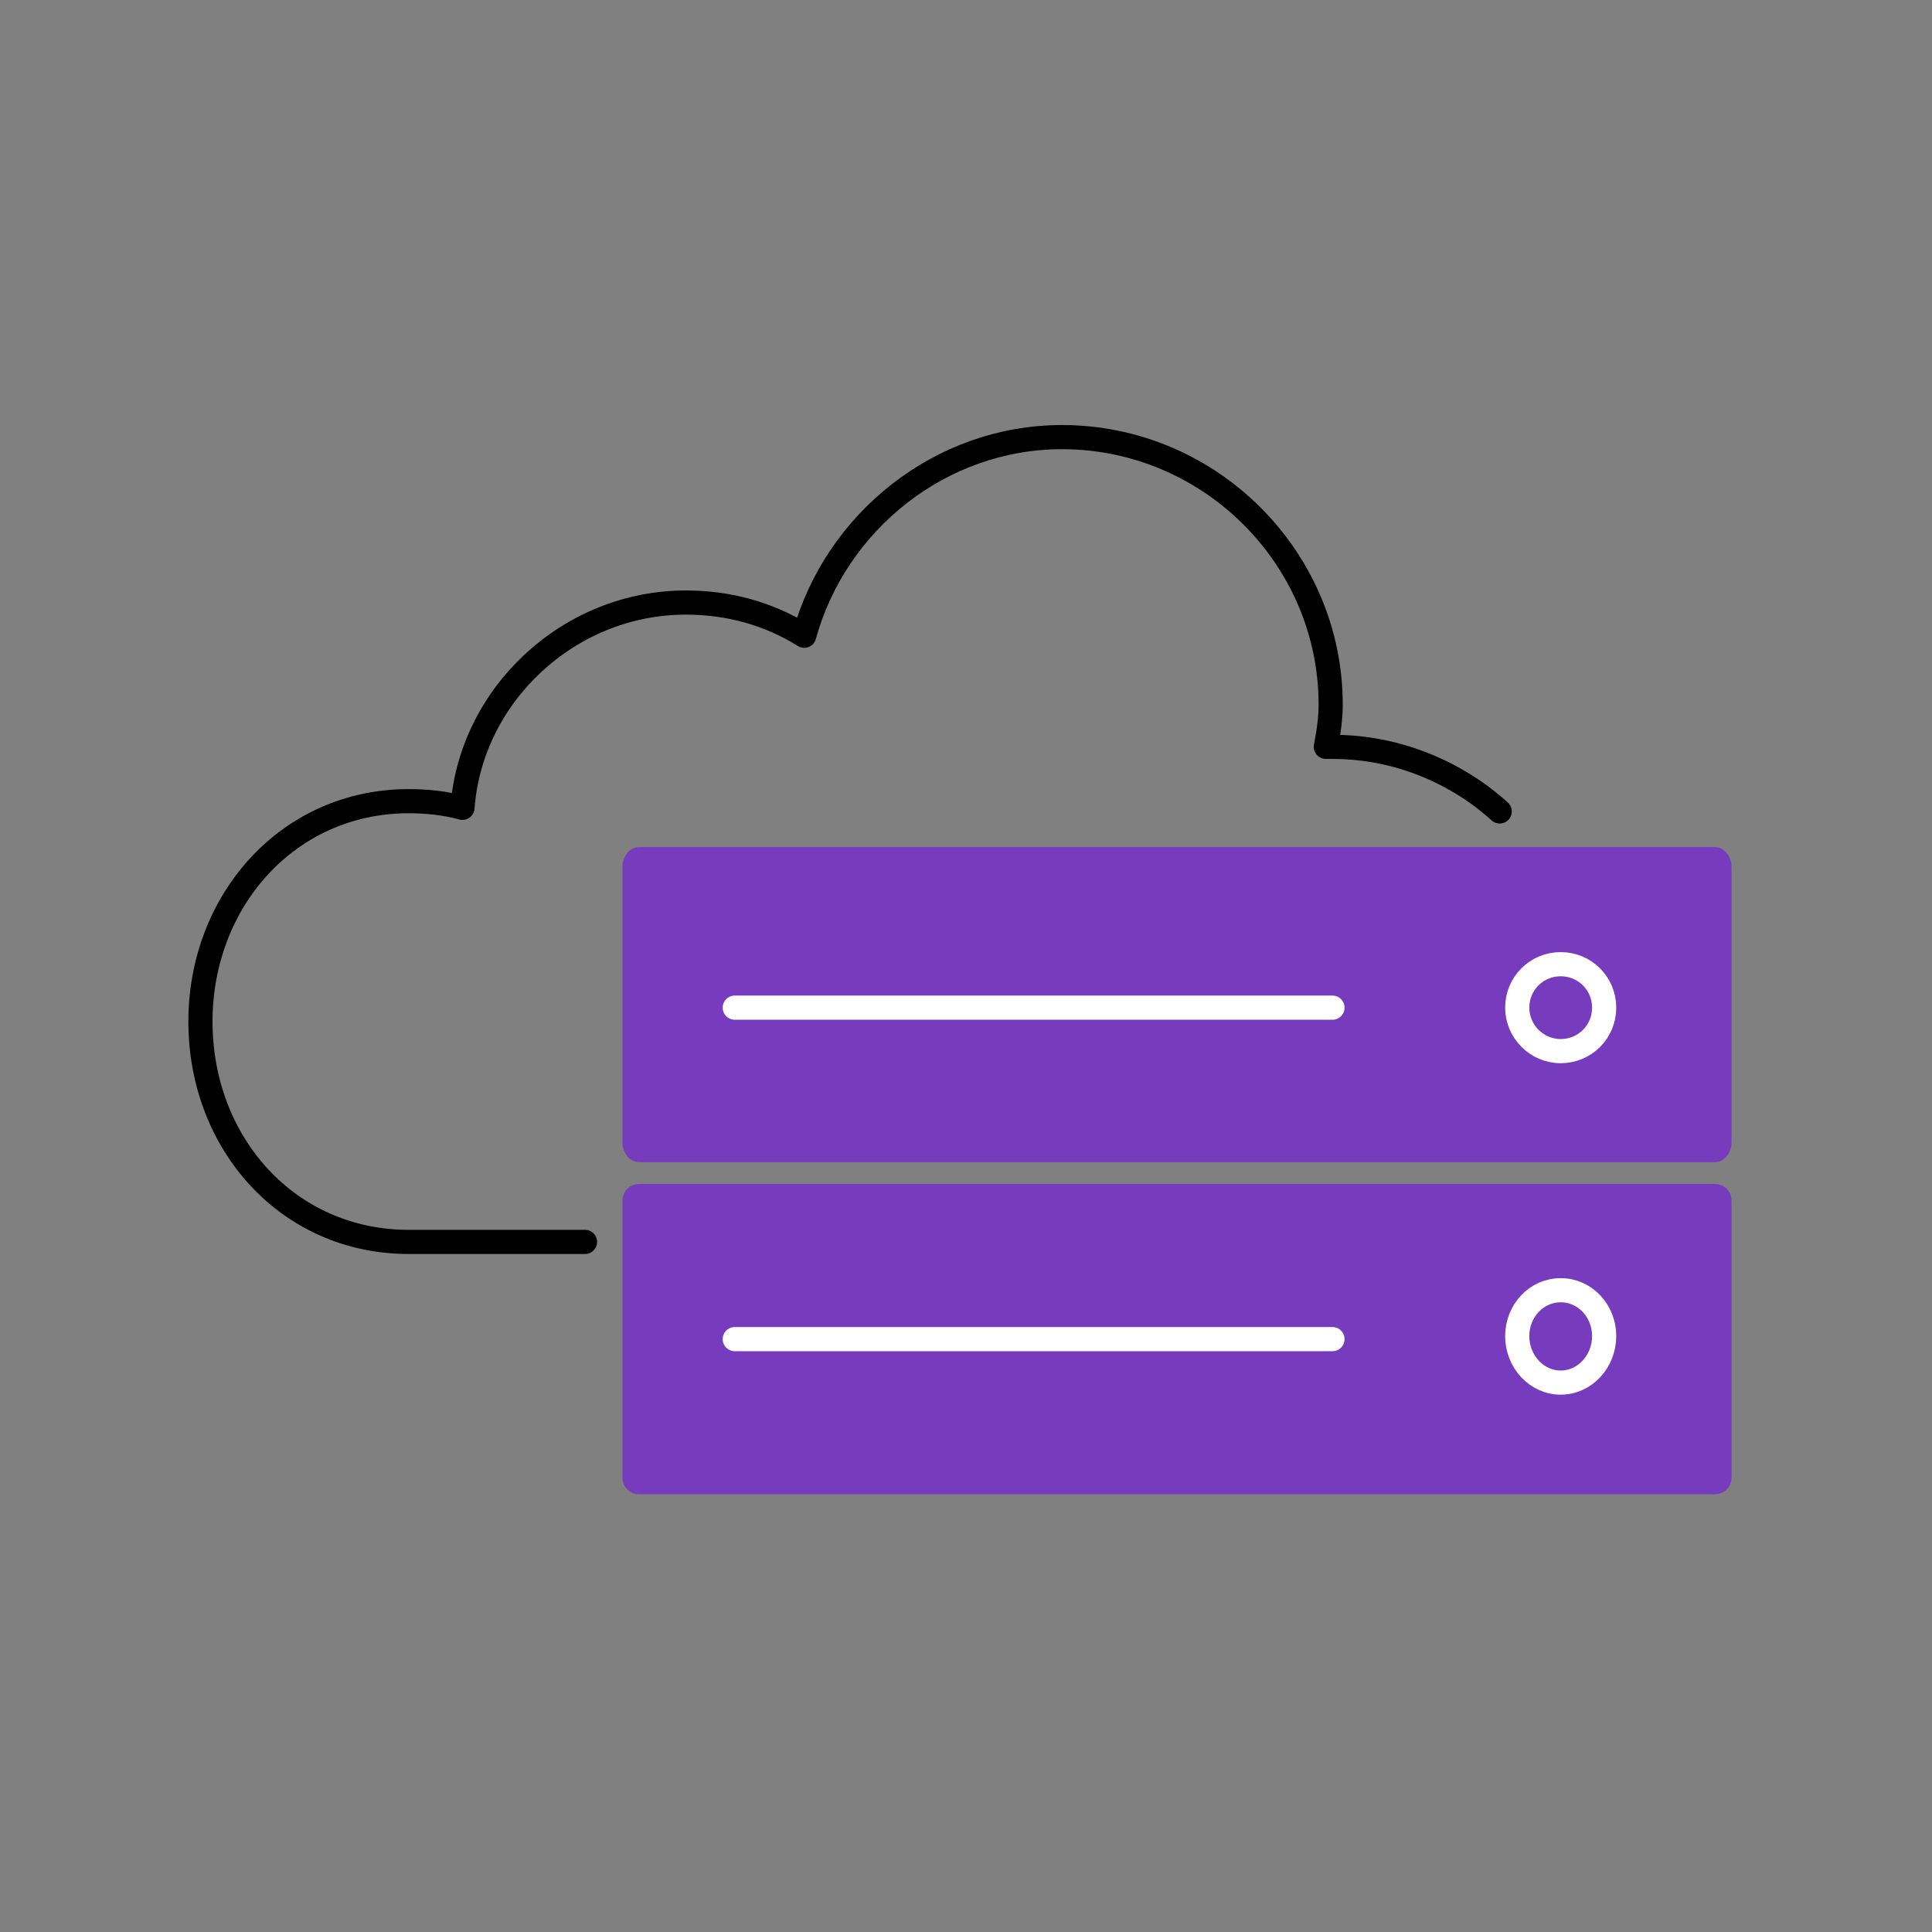
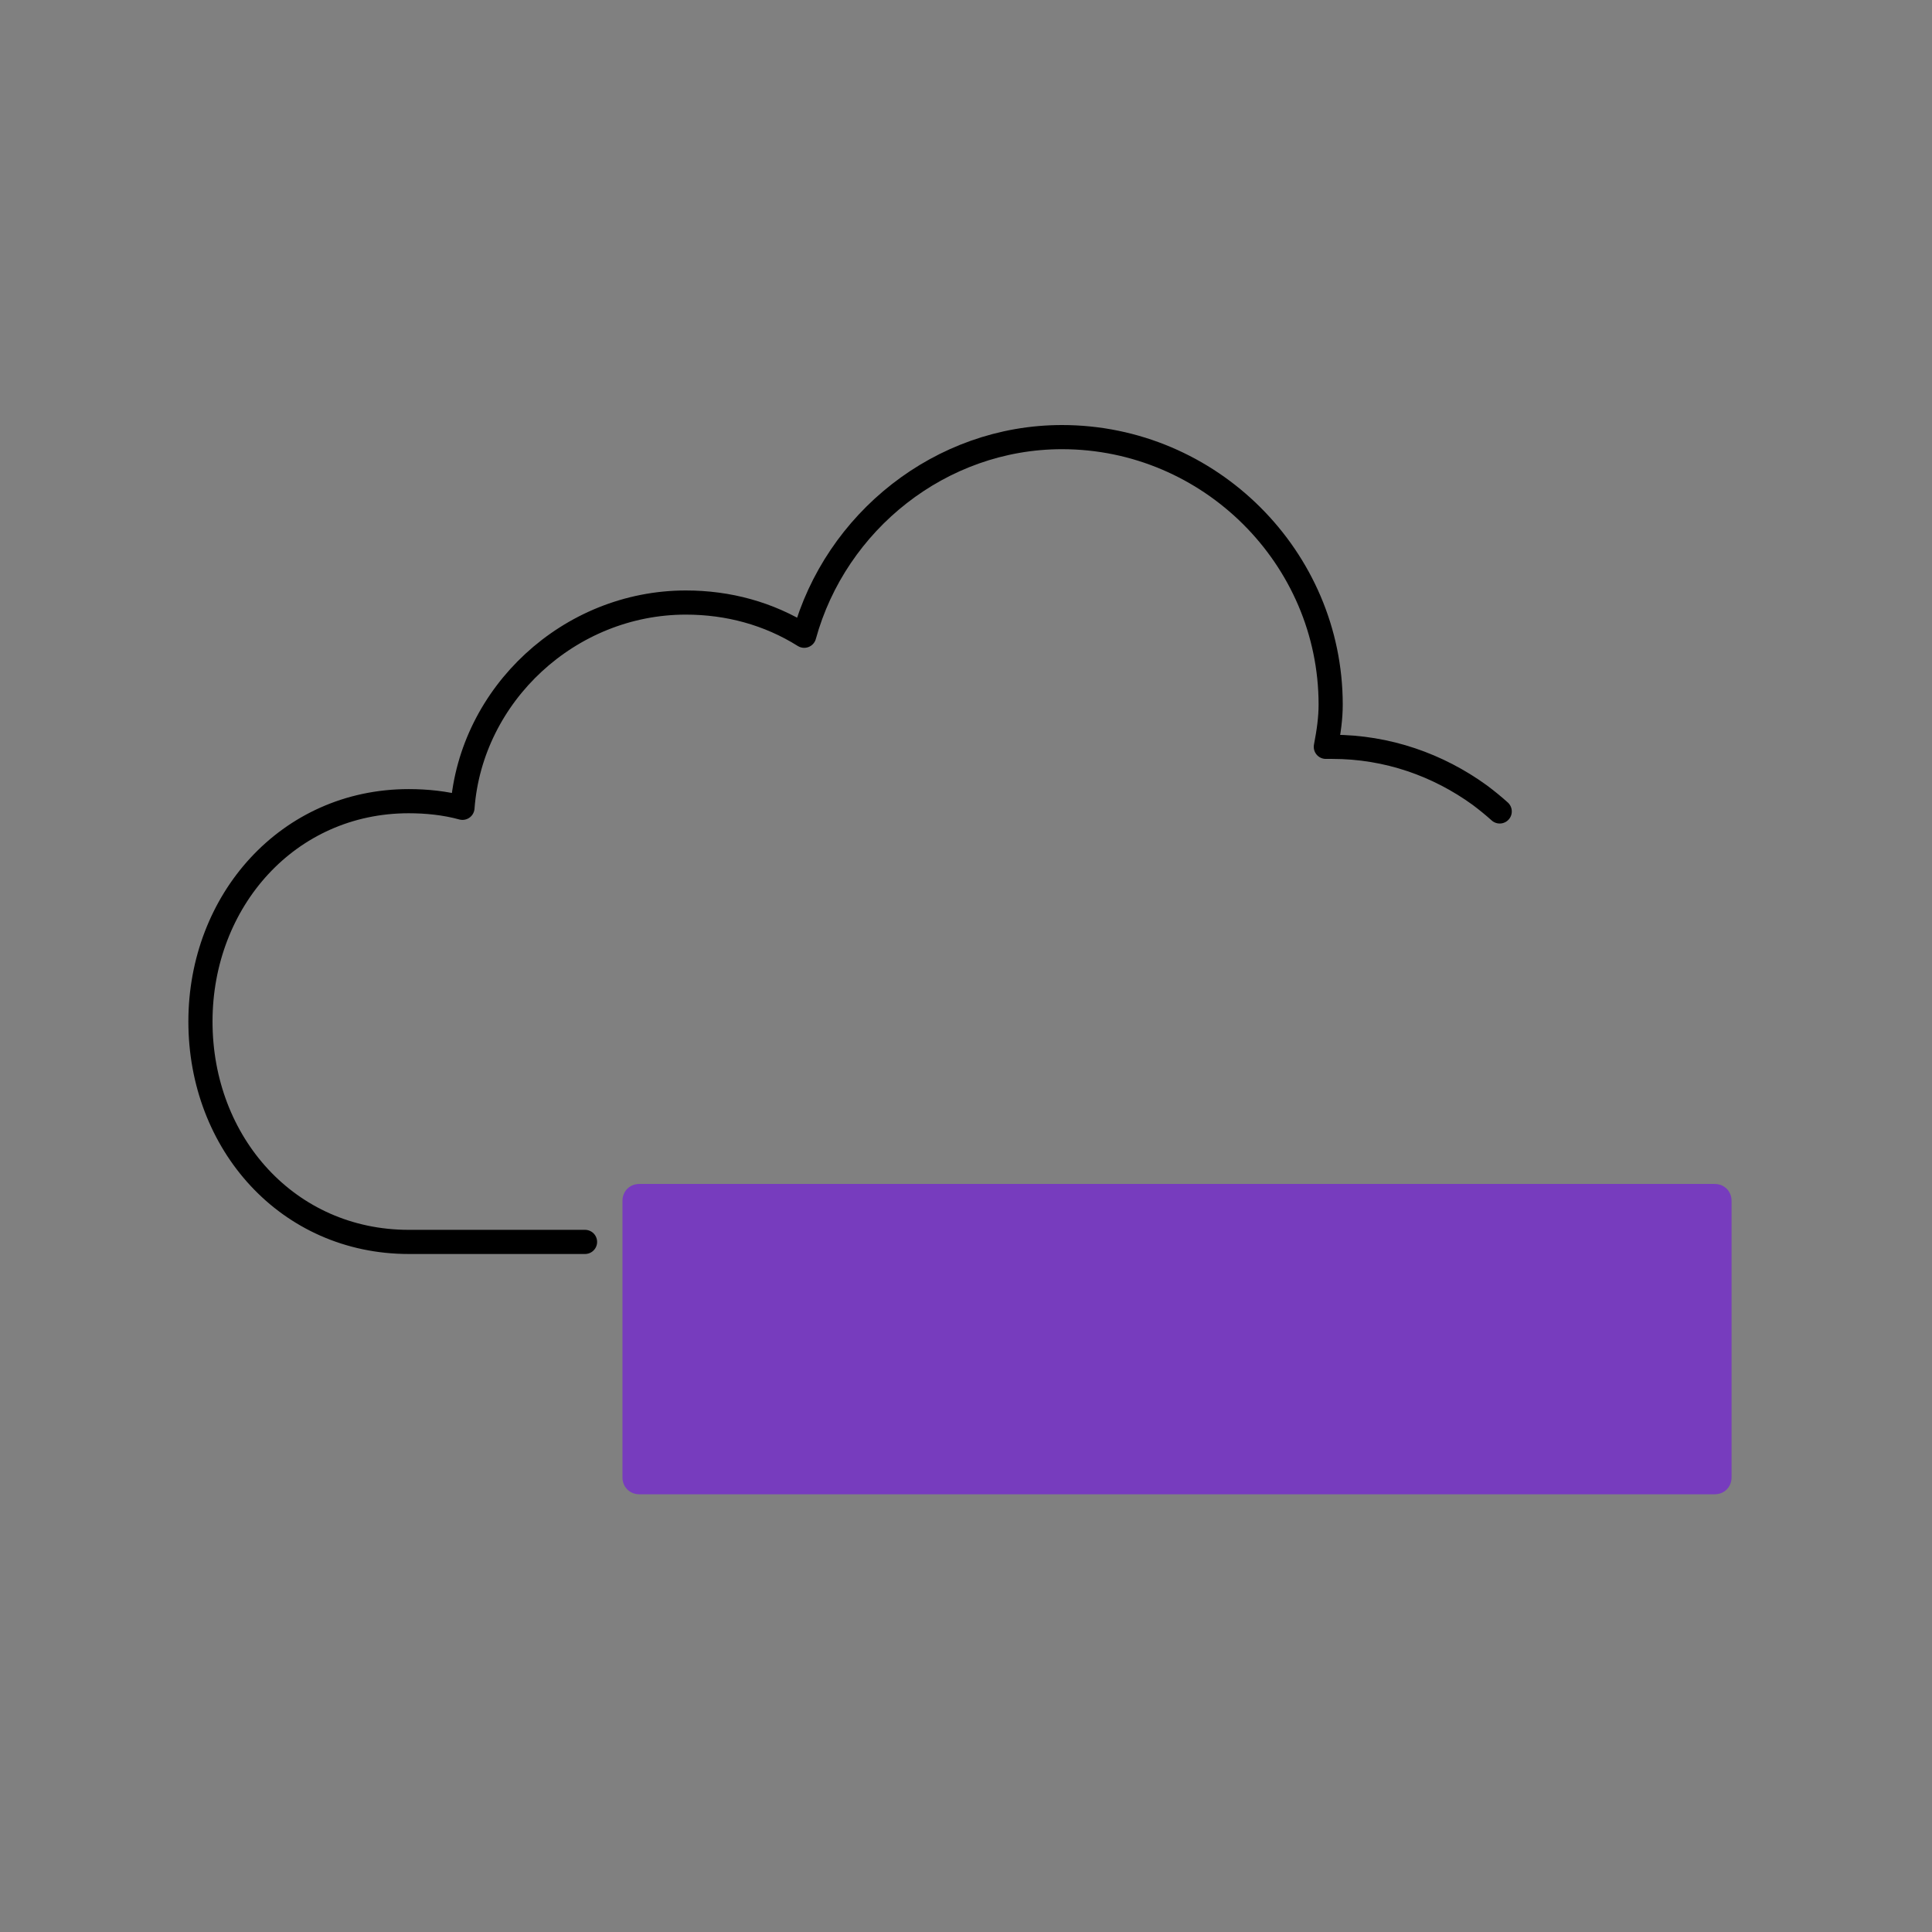
<svg xmlns="http://www.w3.org/2000/svg" version="1.1" id="Layer_1" x="0px" y="0px" viewBox="0 0 320 320" style="enable-background:new 0 0 320 320;" xml:space="preserve">
  <rect x="0" y="0" width="320" height="320" fill="#808080" stroke="none" />
  <style type="text/css"> .st0{fill:none;stroke:#000000;stroke-width:4;stroke-linecap:round;stroke-linejoin:round;stroke-miterlimit:10;} .st1{fill-rule:evenodd;clip-rule:evenodd;fill:#773CBE;} .st2{fill:none;stroke:#FFFFFF;stroke-width:4;stroke-linecap:round;stroke-linejoin:round;stroke-miterlimit:10;} </style>
  <g>
    <path class="st0" d="M96.9,205.7c-29.2,0-29.2,0-29.2,0c-20,0-34.5-16.3-34.5-36.5c0-20,14.5-36.5,34.5-36.5c2.9,0,6,0.3,8.9,1.1 C78,115,94.3,99.8,113.6,99.8c7,0,13.7,1.8,19.6,5.5c5.2-18.9,22.6-32.9,42.7-32.9c24.5,0,44.5,20,44.5,44.3c0,2.2-0.3,4.4-0.8,7 c0.3,0,0.8,0,1.1,0c9.1,0,17.5,3,24.4,8c1.2,0.9,2.3,1.8,3.3,2.7" />
    <g>
      <path class="st1" d="M284,196.1c-178.1,0-178.1,0-178.1,0c-1.6,0-2.8,1.2-2.8,2.8c0,45.8,0,45.8,0,45.8c0,1.6,1.2,2.8,2.8,2.8 c178.1,0,178.1,0,178.1,0c1.6,0,2.8-1.2,2.8-2.8c0-45.8,0-45.8,0-45.8C286.8,197.3,285.6,196.1,284,196.1z" />
-       <path class="st2" d="M121.7,221.8h99" />
-       <path class="st1" d="M284,140.3c-178.1,0-178.1,0-178.1,0c-1.6,0-2.8,1.6-2.8,3.2c0,45.8,0,45.8,0,45.8c0,1.6,1.2,3.2,2.8,3.2 c178.1,0,178.1,0,178.1,0c1.6,0,2.8-1.6,2.8-3.2c0-45.8,0-45.8,0-45.8C286.8,141.9,285.6,140.3,284,140.3z" />
-       <path class="st2" d="M121.7,166.9h99" />
-       <path class="st2" d="M251.3,166.9c0-4,3.2-7.2,7.2-7.2c4,0,7.2,3.2,7.2,7.2s-3.2,7.2-7.2,7.2C254.5,174.1,251.3,170.8,251.3,166.9 z" />
-       <path class="st2" d="M251.3,221.3c0-4.2,3.2-7.6,7.2-7.6c4,0,7.2,3.4,7.2,7.6s-3.2,7.7-7.2,7.7C254.5,229,251.3,225.5,251.3,221.3 z" />
    </g>
  </g>
</svg>